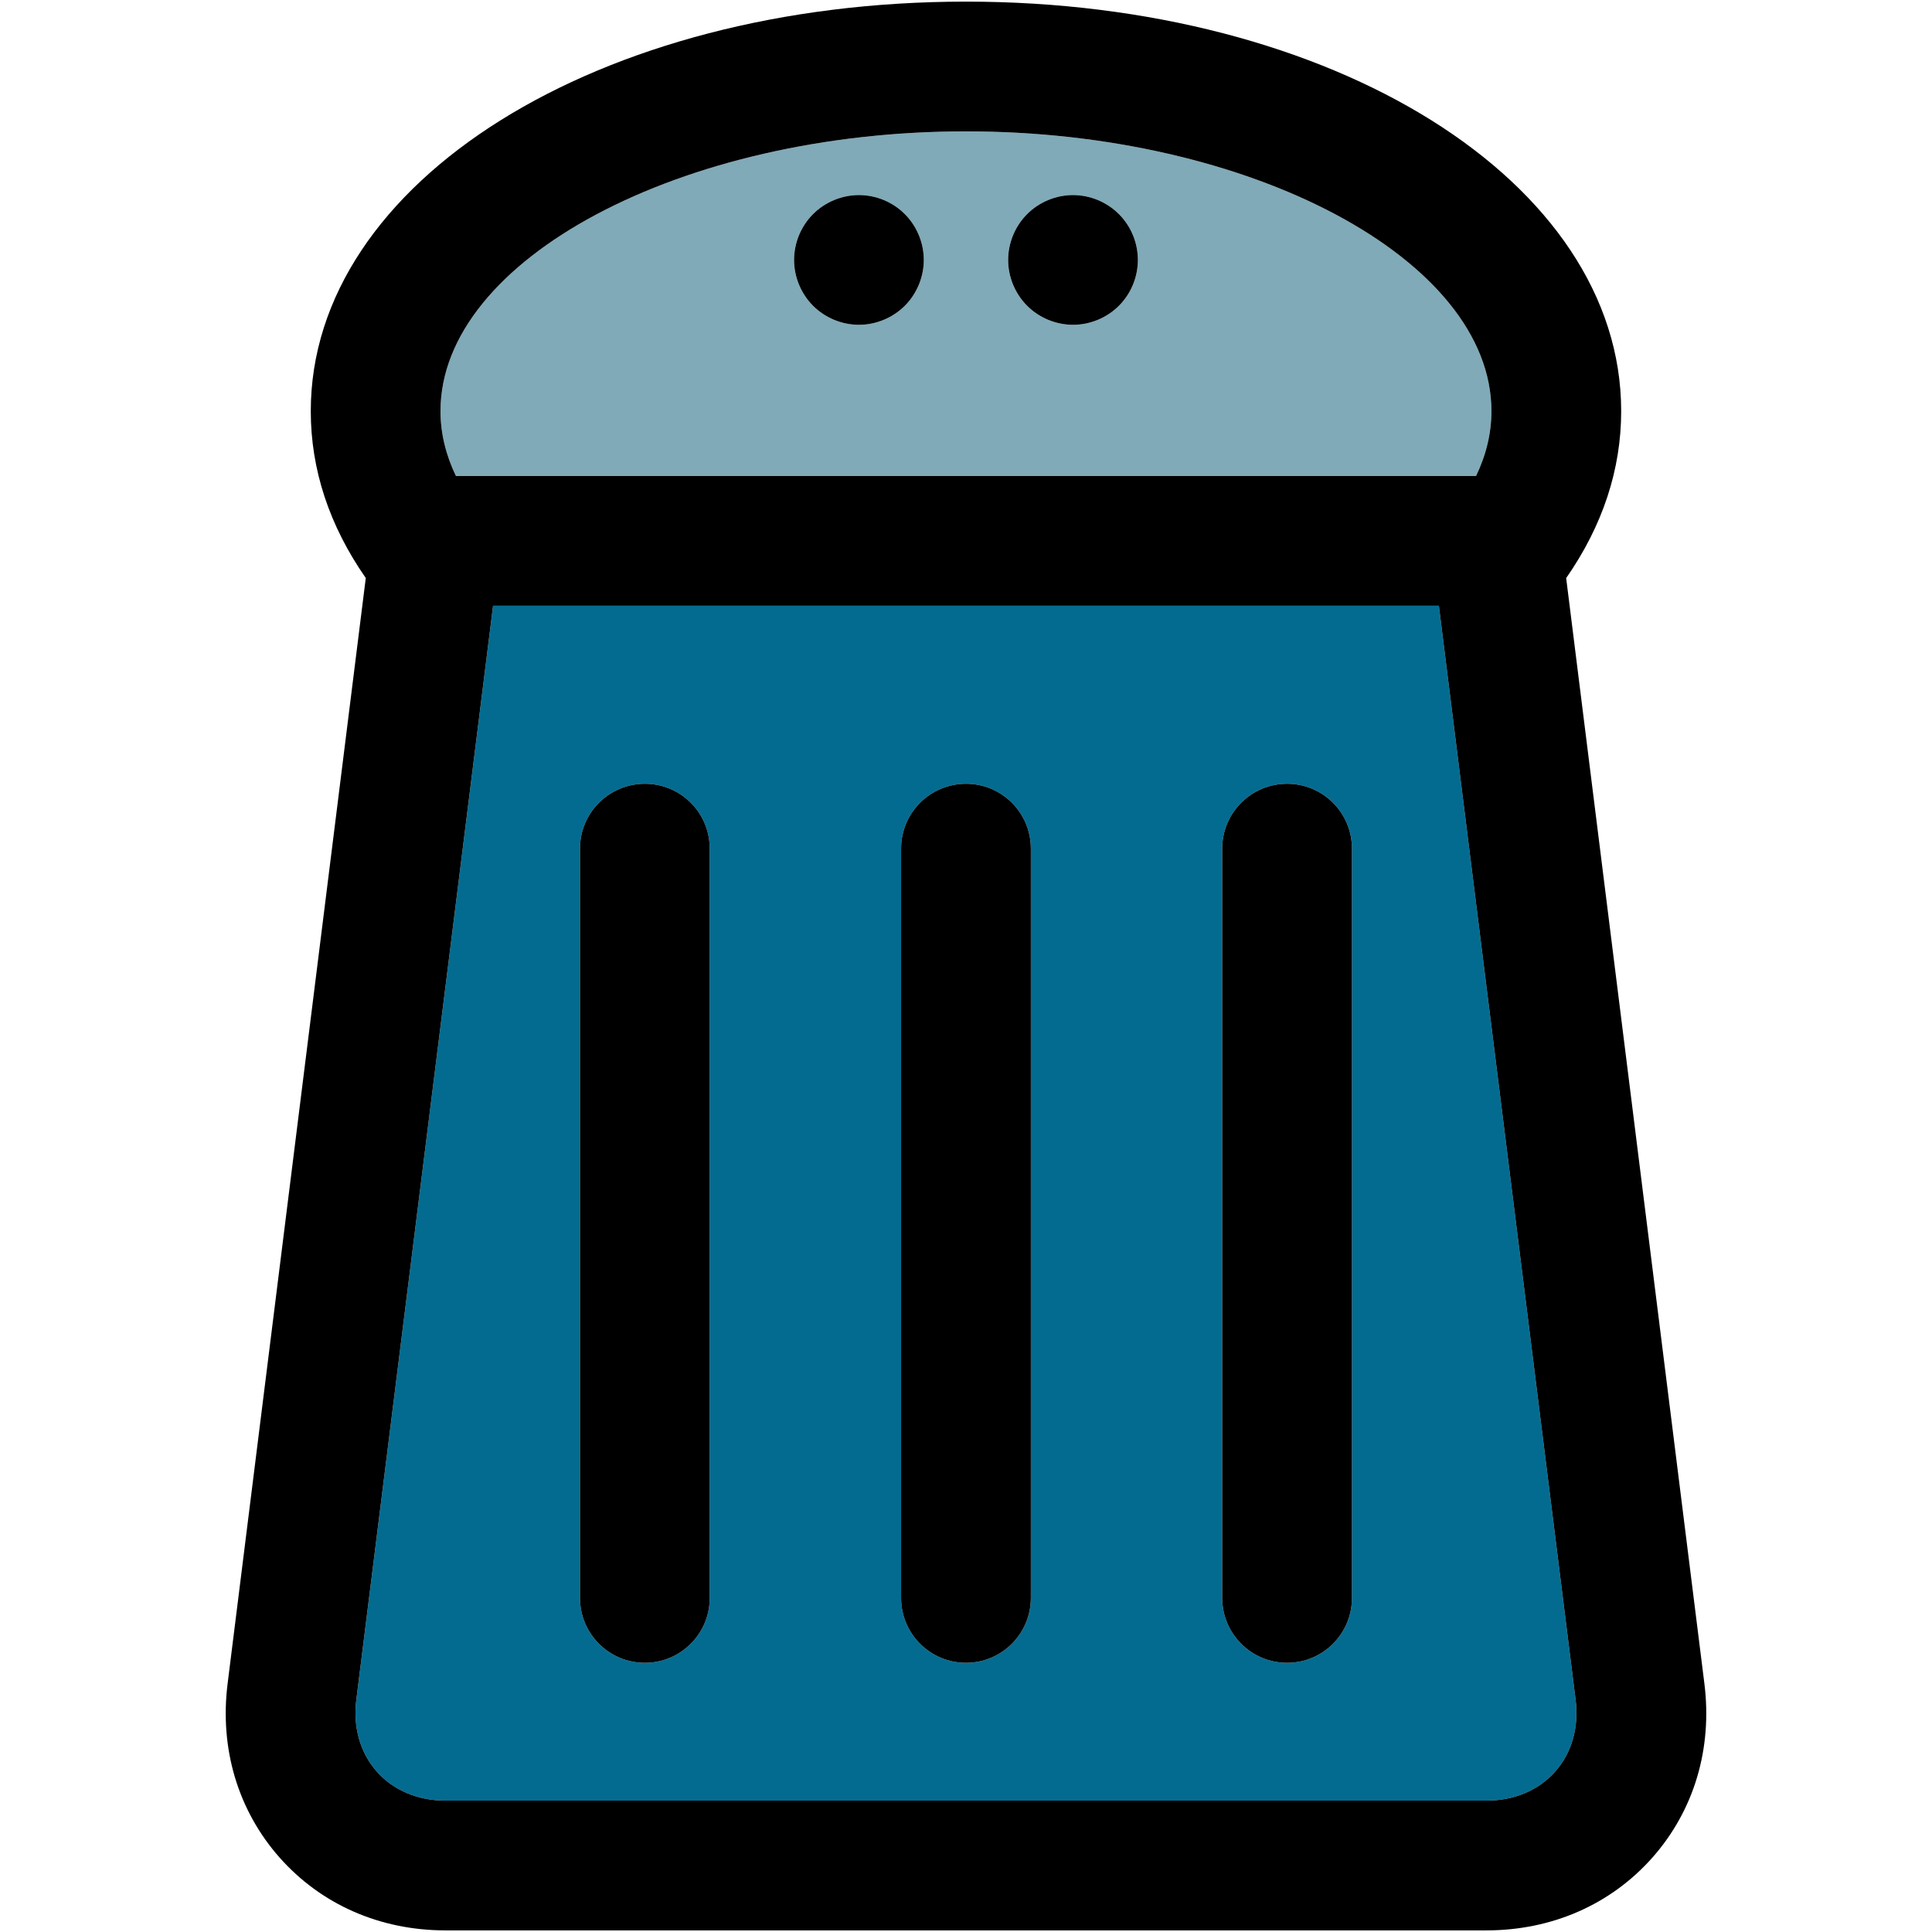
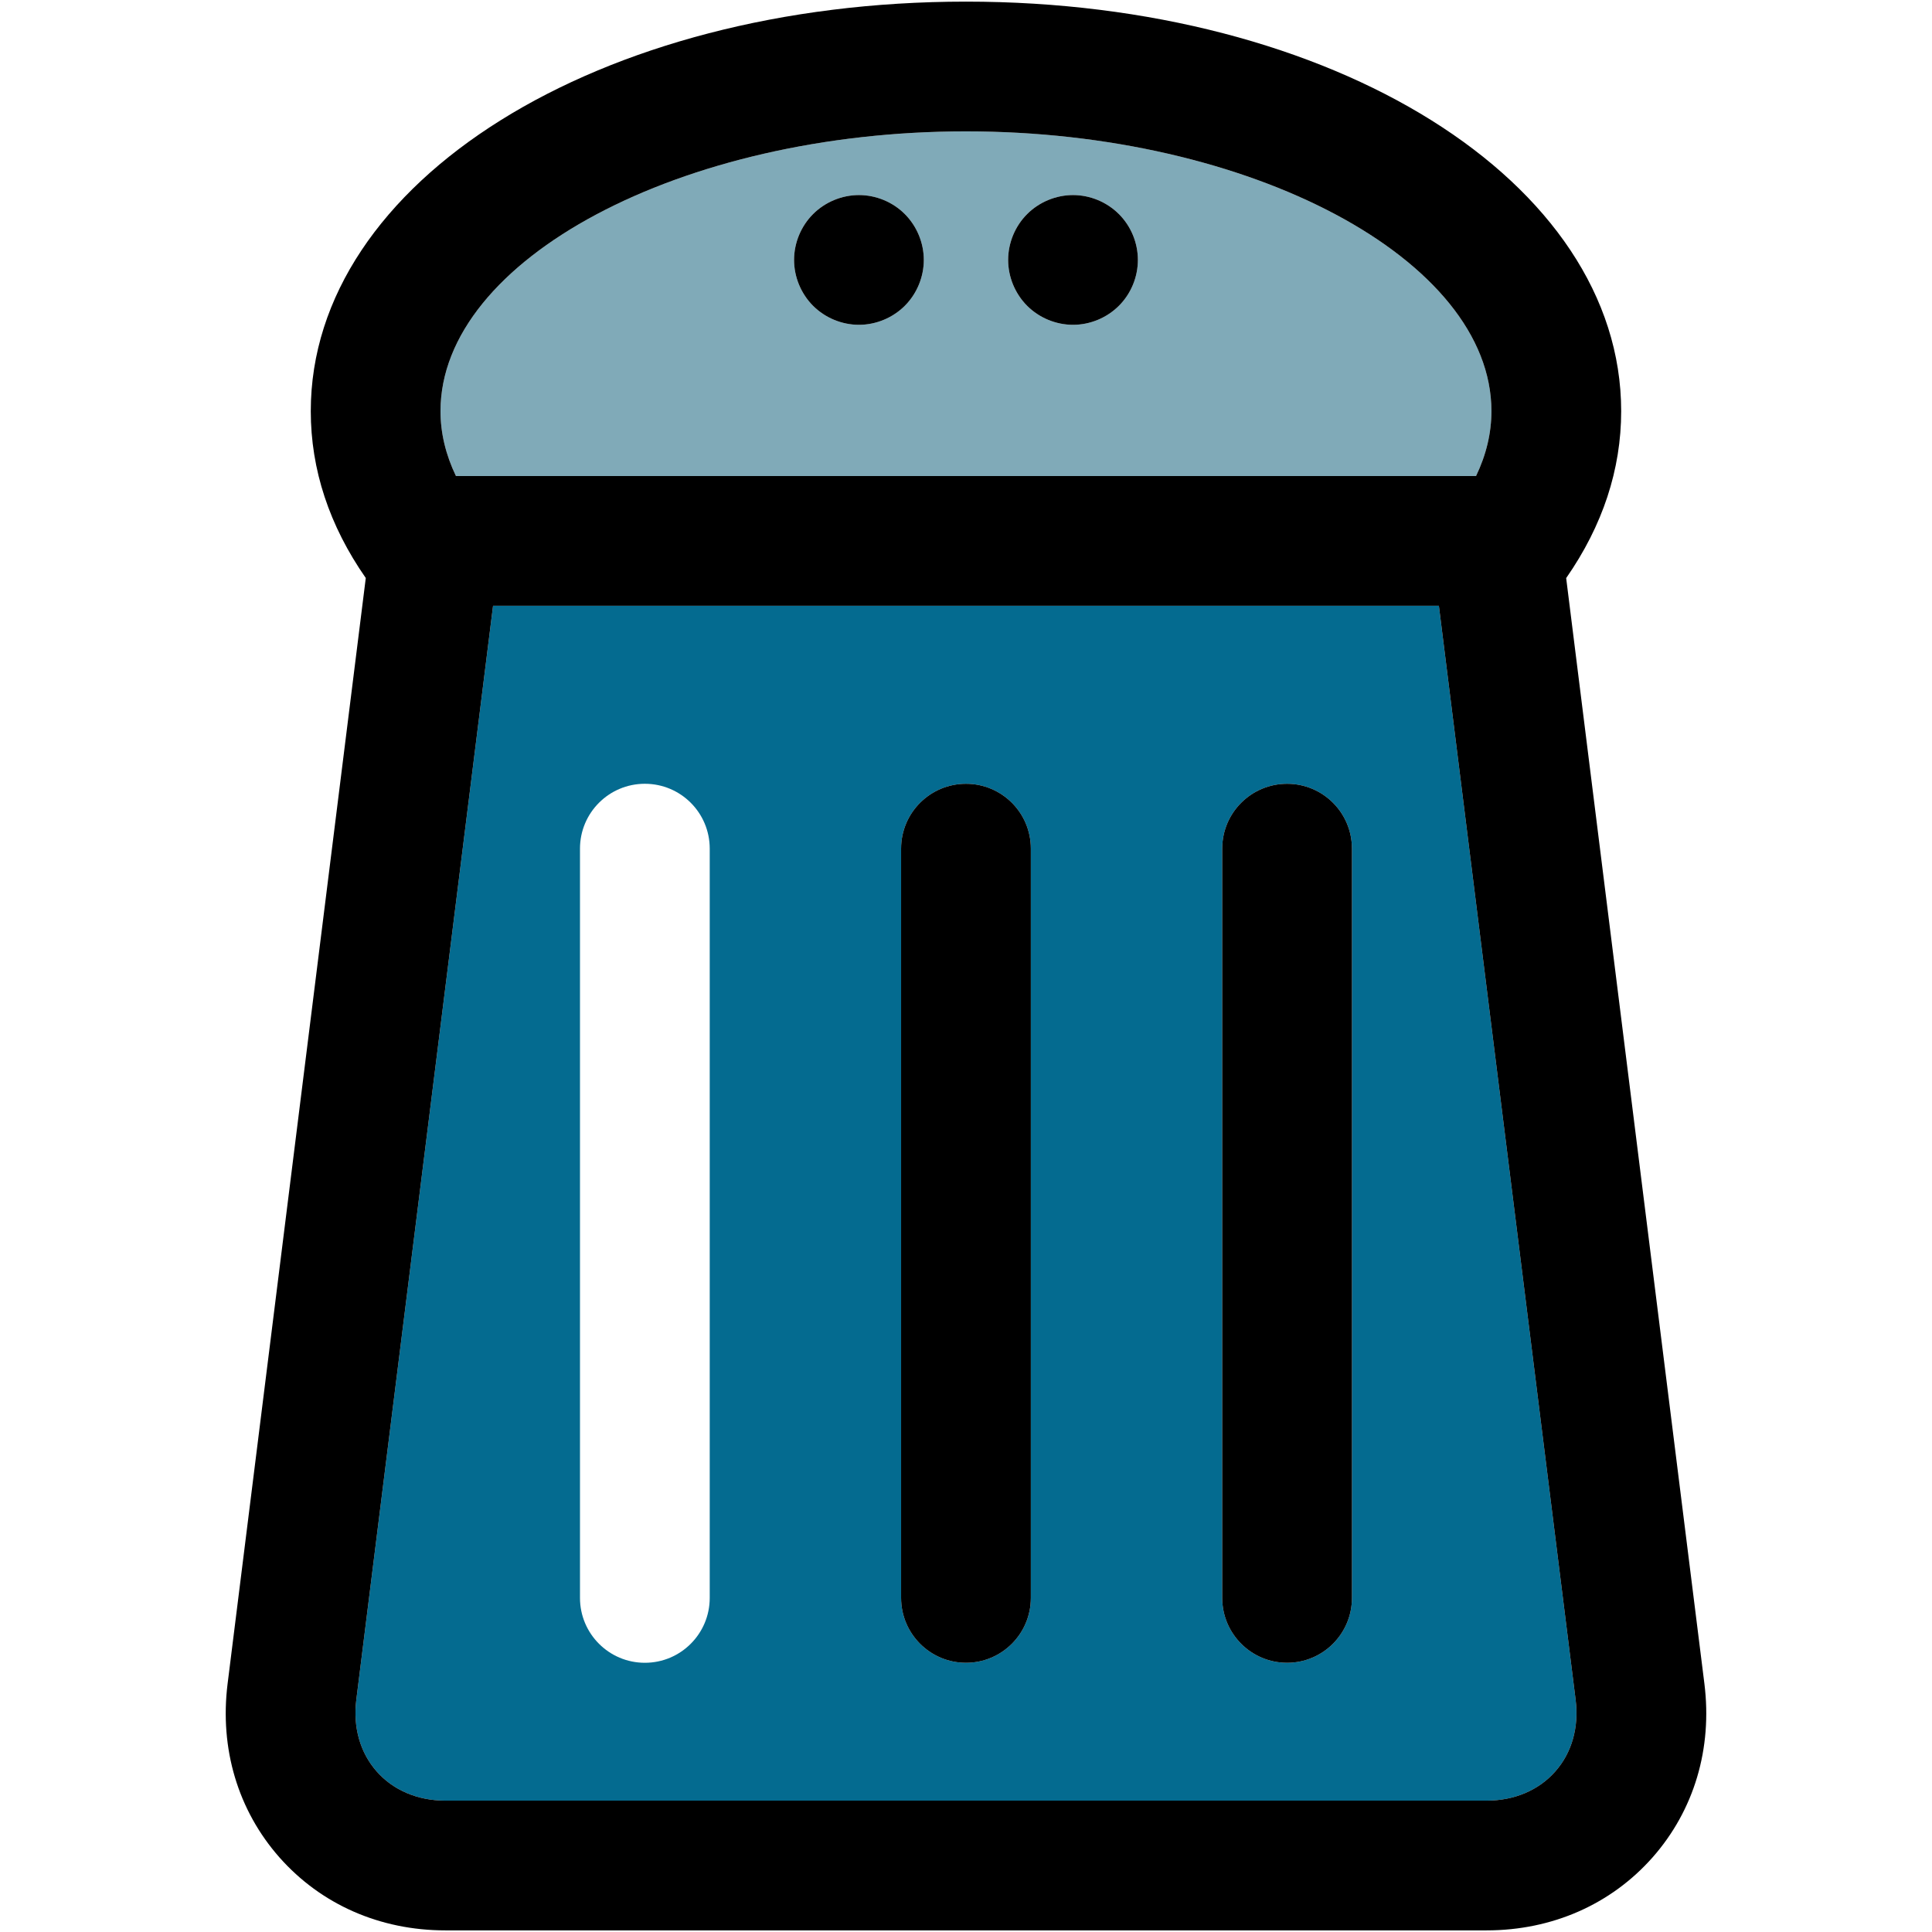
<svg xmlns="http://www.w3.org/2000/svg" height="800px" width="800px" version="1.1" id="Capa_1" viewBox="0 0 297.82 297.82" xml:space="preserve">
  <g>
    <g id="XMLID_45_">
      <g>
        <path style="fill:#046B90;" d="M242.885,262.021c0.53,4.239-0.579,8.17-3.14,11.06c-2.55,2.89-6.31,4.49-10.59,4.49h-160.5     c-4.271,0-8.03-1.601-10.58-4.49c-2.56-2.89-3.68-6.82-3.15-11.06L76.005,93.38h145.801L242.885,262.021z M208.405,246.32v-115.5     c0-5.53-4.47-10-10-10c-5.52,0-10,4.47-10,10v115.5c0,5.52,4.48,10,10,10C203.936,256.32,208.405,251.84,208.405,246.32z      M158.905,246.32v-115.5c0-5.53-4.47-10-10-10c-5.52,0-10,4.47-10,10v115.5c0,5.52,4.48,10,10,10     C154.436,256.32,158.905,251.84,158.905,246.32z M109.405,246.32v-115.5c0-5.53-4.47-10-10-10c-5.521,0-10,4.47-10,10v115.5     c0,5.52,4.479,10,10,10C104.936,256.32,109.405,251.84,109.405,246.32z" />
        <path style="fill:#80AAB8;" d="M229.905,63.38c0,3.36-0.79,6.71-2.37,10H70.285c-1.58-3.29-2.38-6.64-2.38-10     c0-23.38,37.1-43.13,81-43.13C192.815,20.25,229.905,40,229.905,63.38z M175.405,40.07c0-2.63-1.061-5.21-2.93-7.07     c-1.86-1.859-4.431-2.93-7.07-2.93c-2.63,0-5.21,1.07-7.07,2.93c-1.859,1.86-2.93,4.44-2.93,7.07c0,2.63,1.07,5.21,2.93,7.07     c1.86,1.859,4.44,2.93,7.07,2.93c2.64,0,5.21-1.07,7.07-2.93C174.345,45.28,175.405,42.7,175.405,40.07z M142.405,40.07     c0-2.63-1.07-5.21-2.93-7.07c-1.851-1.859-4.431-2.93-7.07-2.93c-2.63,0-5.21,1.07-7.07,2.93c-1.859,1.86-2.93,4.44-2.93,7.07     c0,2.63,1.07,5.21,2.93,7.07c1.86,1.859,4.44,2.93,7.07,2.93s5.21-1.07,7.07-2.93C141.335,45.28,142.405,42.7,142.405,40.07z" />
        <path d="M262.735,259.54c1.25,10.01-1.59,19.521-7.99,26.78c-6.41,7.25-15.5,11.25-25.59,11.25h-160.5     c-10.09,0-19.17-4-25.58-11.25c-6.4-7.26-9.24-16.771-7.99-26.78l21.3-170.439c-5.63-8.08-8.479-16.73-8.479-25.721     c0-35.399,44.37-63.13,101-63.13c56.64,0,101,27.73,101,63.13c0,8.99-2.85,17.641-8.47,25.721h-0.011L262.735,259.54z      M239.745,273.08c2.561-2.89,3.67-6.82,3.14-11.06L221.806,93.38H76.005l-21.08,168.641c-0.529,4.239,0.591,8.17,3.15,11.06     c2.55,2.89,6.31,4.49,10.58,4.49h160.5C233.436,277.57,237.195,275.97,239.745,273.08z M227.535,73.38     c1.58-3.29,2.37-6.64,2.37-10c0-23.38-37.09-43.13-81-43.13c-43.9,0-81,19.75-81,43.13c0,3.36,0.8,6.71,2.38,10H227.535z" />
        <path d="M208.405,130.82v115.5c0,5.52-4.47,10-10,10c-5.52,0-10-4.48-10-10v-115.5c0-5.53,4.48-10,10-10     C203.936,120.82,208.405,125.29,208.405,130.82z" />
        <path d="M172.476,33c1.869,1.86,2.93,4.44,2.93,7.07c0,2.63-1.061,5.21-2.93,7.07c-1.86,1.859-4.431,2.93-7.07,2.93     c-2.63,0-5.21-1.07-7.07-2.93c-1.859-1.86-2.93-4.441-2.93-7.07c0-2.63,1.07-5.21,2.93-7.07c1.86-1.859,4.44-2.93,7.07-2.93     C168.045,30.07,170.615,31.141,172.476,33z" />
        <path d="M158.905,130.82v115.5c0,5.52-4.47,10-10,10c-5.52,0-10-4.48-10-10v-115.5c0-5.53,4.48-10,10-10     C154.436,120.82,158.905,125.29,158.905,130.82z" />
        <path d="M139.476,33c1.859,1.86,2.93,4.44,2.93,7.07c0,2.63-1.07,5.21-2.93,7.07c-1.86,1.859-4.44,2.93-7.07,2.93     s-5.21-1.07-7.07-2.93c-1.859-1.86-2.93-4.441-2.93-7.07c0-2.63,1.07-5.21,2.93-7.07c1.86-1.859,4.44-2.93,7.07-2.93     C135.045,30.07,137.625,31.141,139.476,33z" />
-         <path d="M109.405,130.82v115.5c0,5.52-4.47,10-10,10c-5.521,0-10-4.48-10-10v-115.5c0-5.53,4.479-10,10-10     C104.936,120.82,109.405,125.29,109.405,130.82z" />
      </g>
      <g>
		</g>
    </g>
  </g>
</svg>